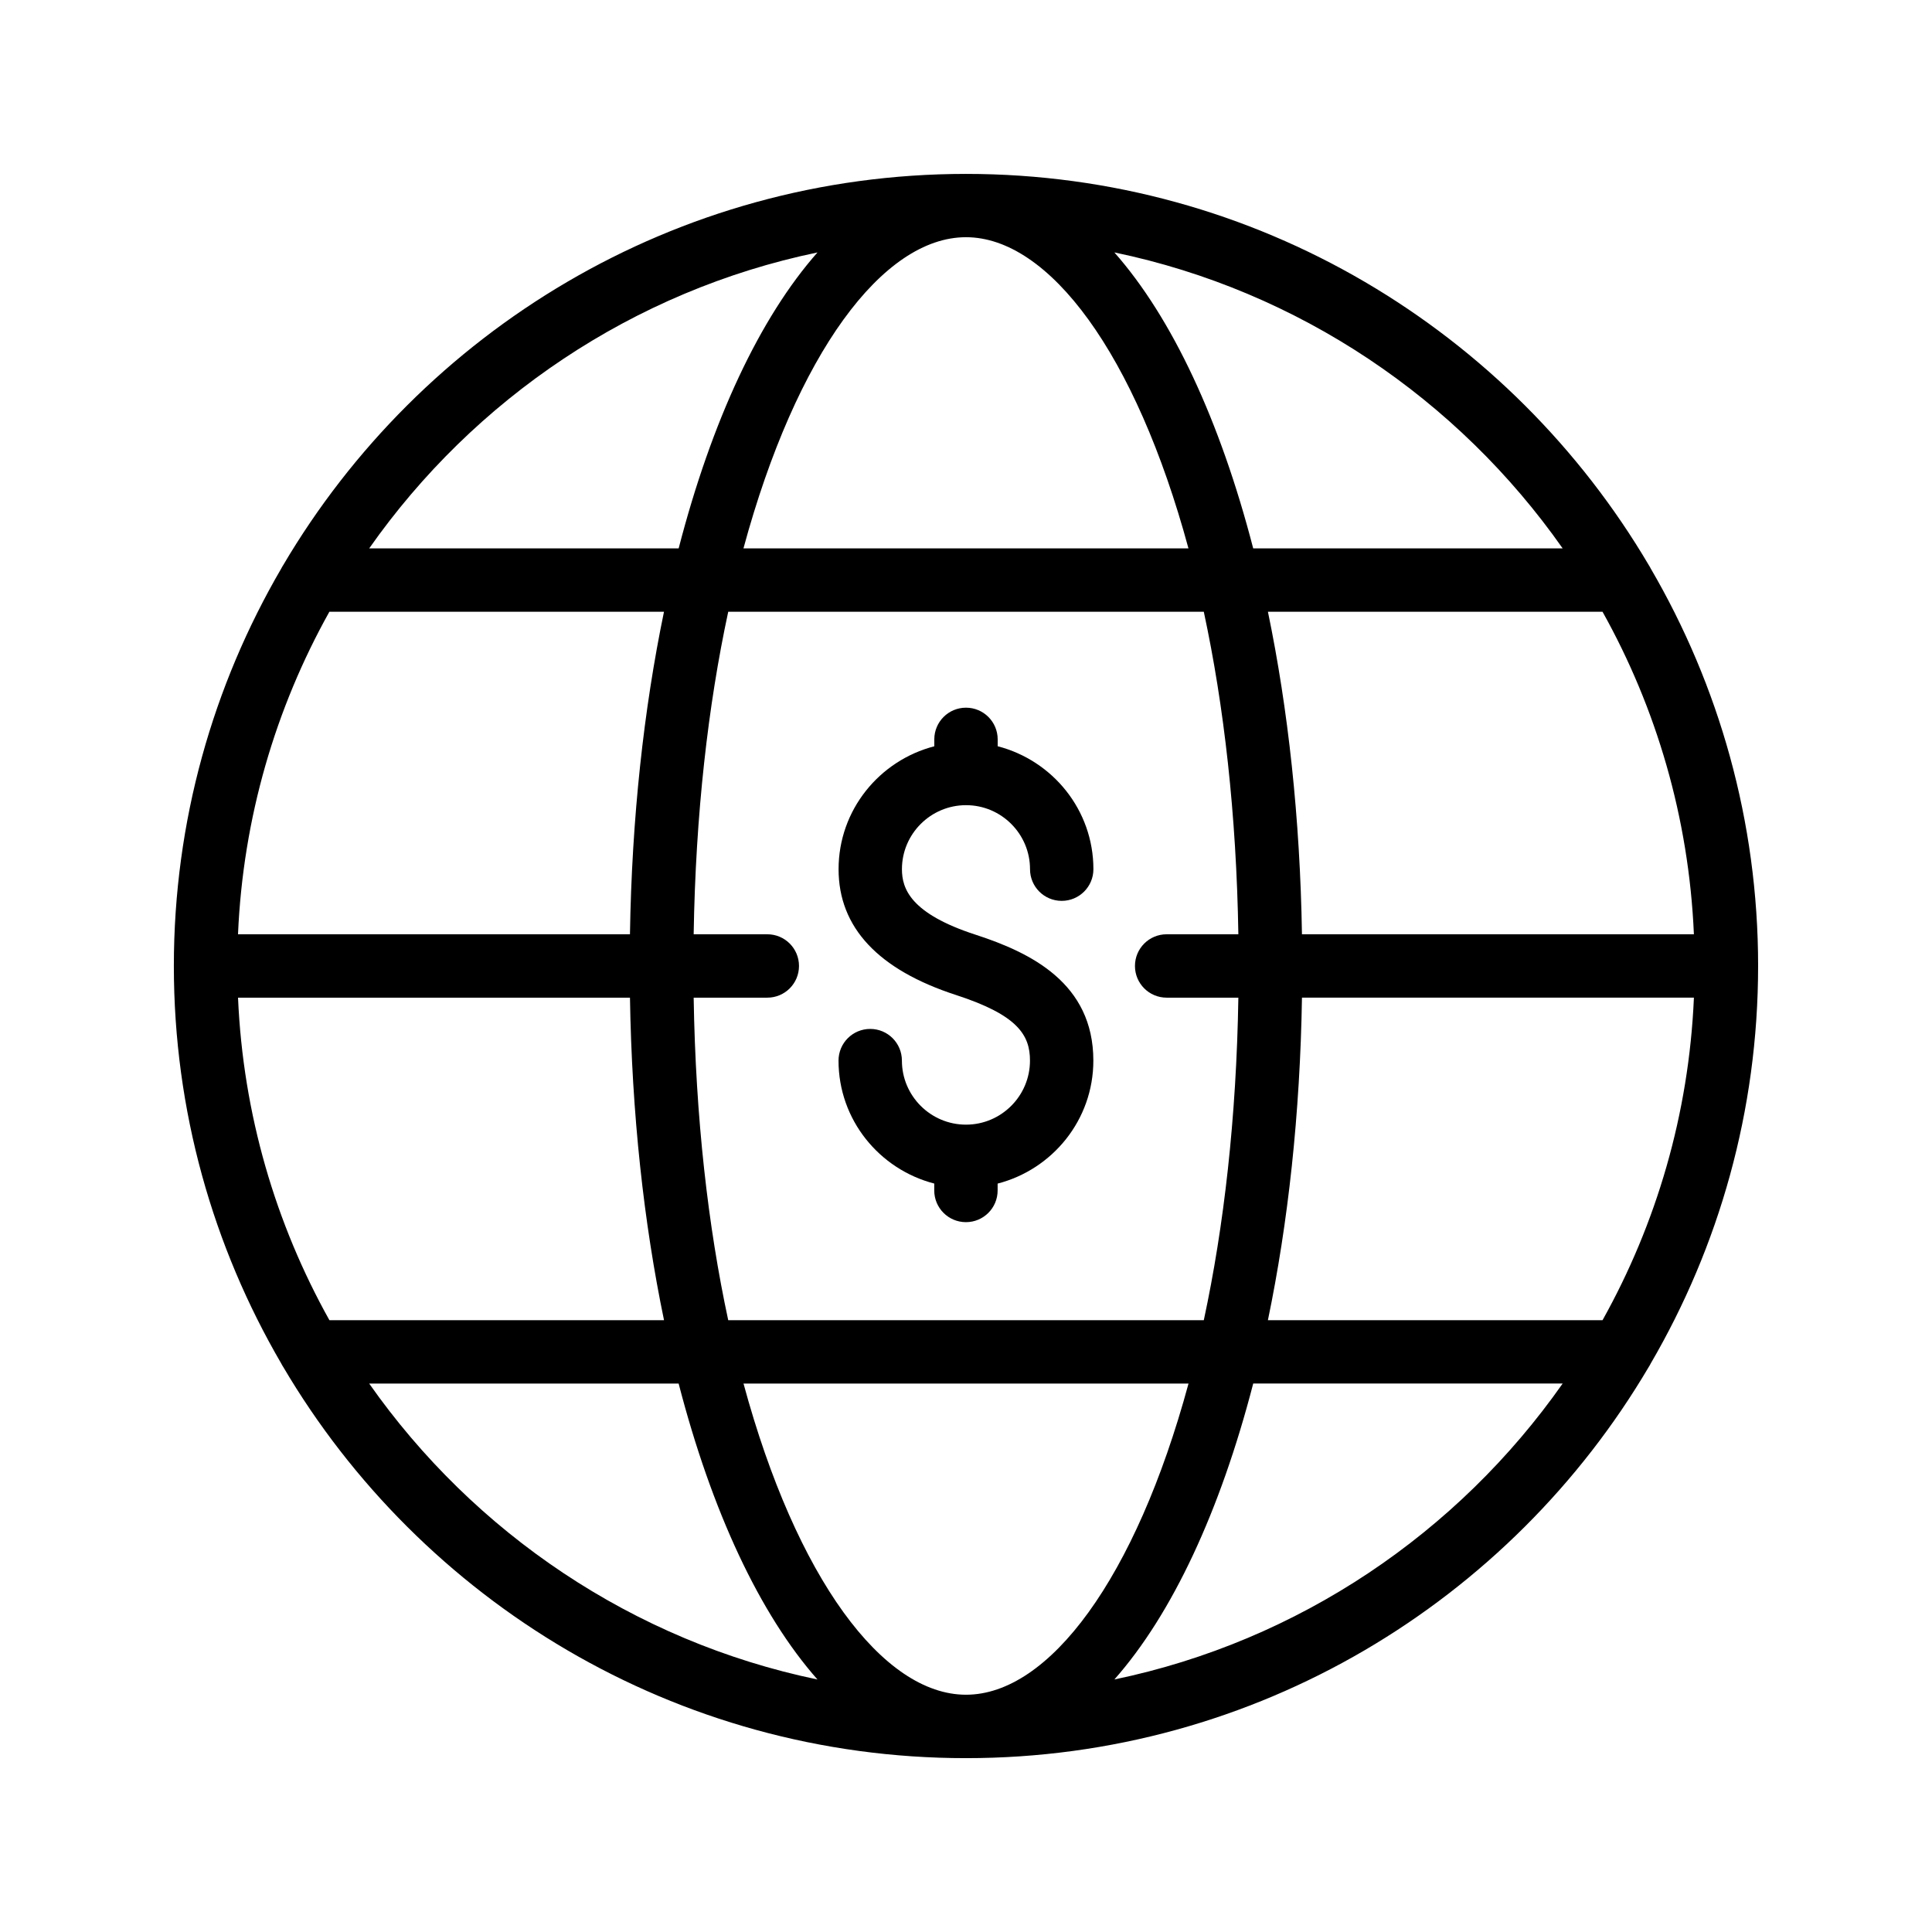
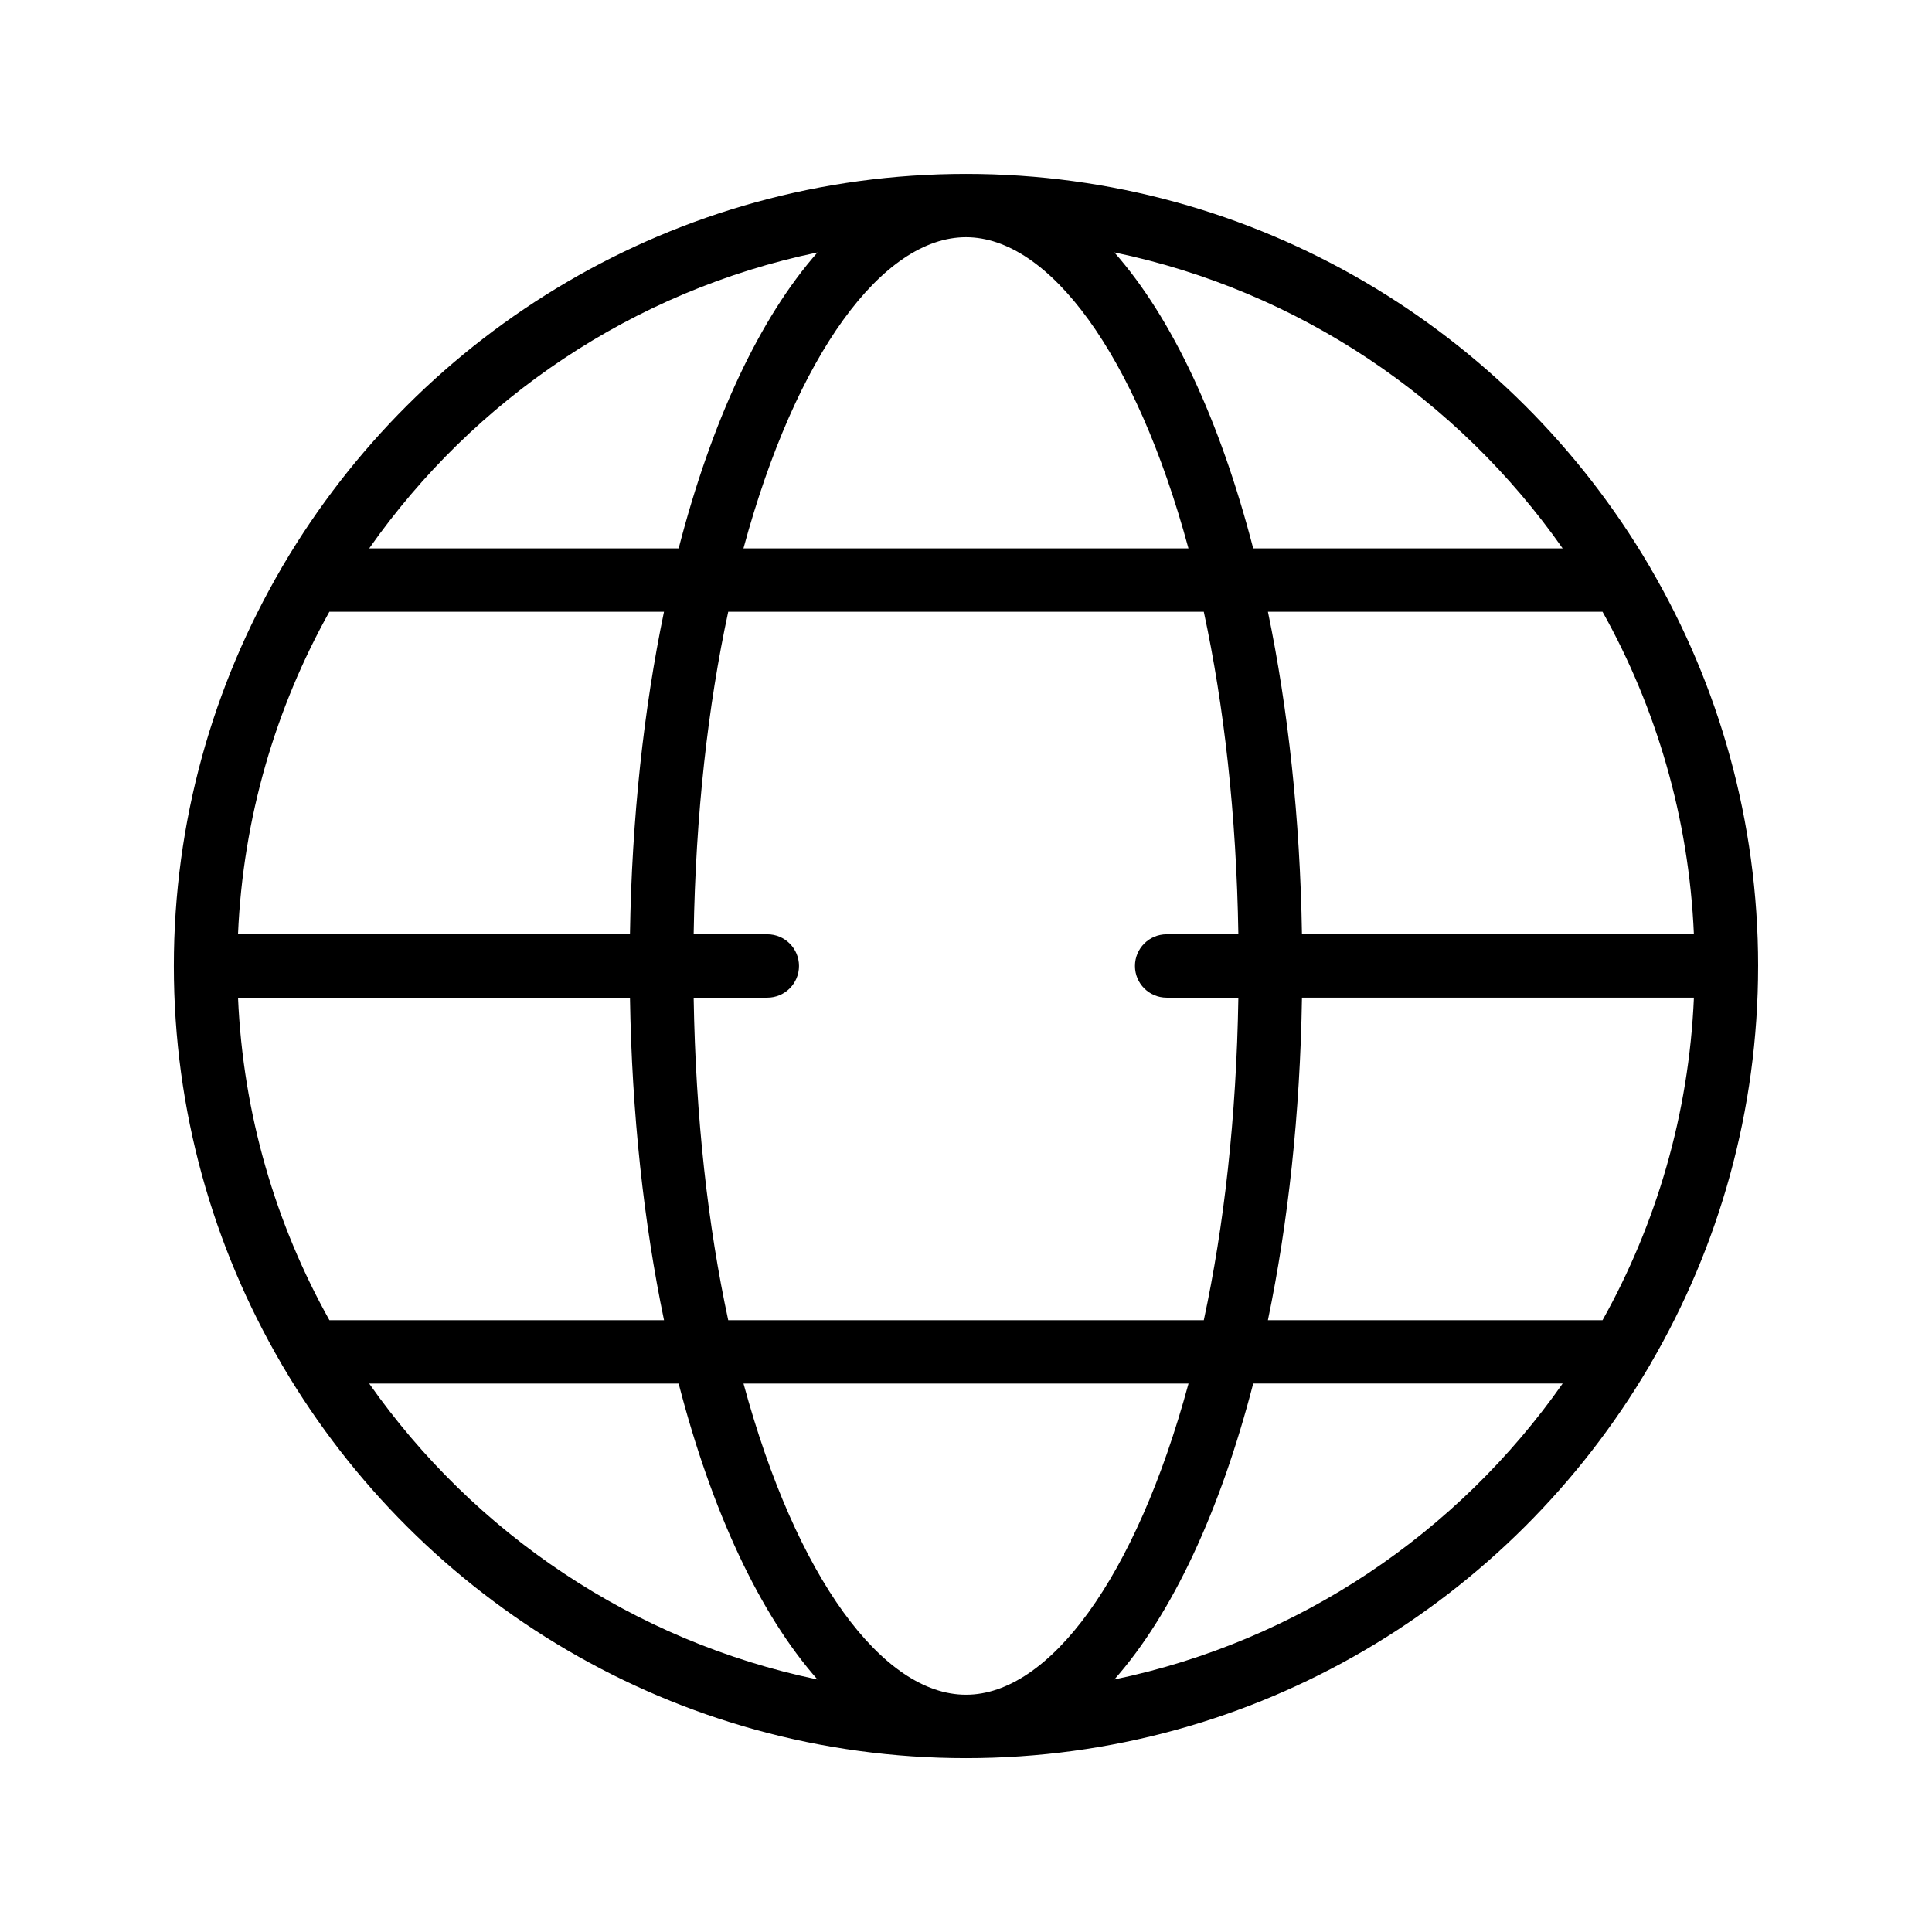
<svg xmlns="http://www.w3.org/2000/svg" fill="#000000" width="800px" height="800px" version="1.1" viewBox="144 144 512 512">
  <g>
-     <path d="m399.97 357.38c0.008 0 0.016 0.008 0.023 0.008 0.008 0 0.016-0.008 0.035-0.008 9.336 0.008 16.938 7.617 16.938 16.961 0 4.644 3.754 8.398 8.398 8.398 4.644 0 8.398-3.754 8.398-8.398 0-15.703-10.824-28.816-25.367-32.578v-1.82c0-4.644-3.754-8.398-8.398-8.398s-8.398 3.754-8.398 8.398v1.832c-14.543 3.762-25.367 16.879-25.367 32.57 0 15.434 10.488 26.652 31.168 33.359 16.281 5.297 19.555 10.578 19.555 17.371 0 9.344-7.598 16.961-16.938 16.969-0.008 0-0.016-0.008-0.035-0.008-0.008 0-0.016 0.008-0.023 0.008-9.336-0.016-16.945-7.625-16.945-16.969 0-4.644-3.754-8.398-8.398-8.398-4.644 0-8.398 3.754-8.398 8.398 0 15.703 10.824 28.816 25.367 32.578v1.832c0 4.644 3.754 8.398 8.398 8.398s8.398-3.754 8.398-8.398v-1.82c14.543-3.754 25.367-16.879 25.367-32.59 0-20.57-16.641-28.625-31.16-33.352-17.34-5.617-19.566-12.242-19.566-17.383 0.004-9.344 7.613-16.941 16.949-16.961z" />
    <path d="m609.92 400c0-38.391-10.402-74.371-28.473-105.36-0.117-0.301-0.32-0.539-0.469-0.824-36.527-62.012-103.95-103.73-180.98-103.73-77.027 0-144.45 41.73-180.98 103.74-0.152 0.285-0.352 0.52-0.469 0.816-18.074 30.992-28.477 66.973-28.477 105.36 0 38.383 10.402 74.371 28.473 105.36 0.125 0.32 0.344 0.578 0.504 0.875 36.527 61.98 103.94 103.69 180.95 103.69s144.42-41.699 180.94-103.68c0.168-0.301 0.379-0.562 0.504-0.883 18.07-30.992 28.473-66.973 28.473-105.35zm-209.92 193.12c-22 0-44.957-30.816-58.961-82.457h117.93c-14.008 51.641-36.965 82.457-58.965 82.457zm-63.012-99.25c-5.348-24.848-8.648-53.656-9.16-85.48h19.516c4.644 0 8.398-3.754 8.398-8.398 0-4.644-3.754-8.398-8.398-8.398h-19.516c0.512-31.816 3.812-60.625 9.16-85.473h126.03c5.348 24.848 8.648 53.656 9.16 85.473h-19.004c-4.644 0-8.398 3.754-8.398 8.398 0 4.644 3.754 8.398 8.398 8.398h19.004c-0.512 31.816-3.812 60.633-9.16 85.48zm-129.91-85.48h103.87c0.496 30.801 3.668 59.703 9.027 85.48h-88.672c-14.258-25.52-22.887-54.562-24.223-85.48zm24.215-102.27h88.672c-5.348 25.777-8.531 54.672-9.02 85.473h-103.87c1.336-30.918 9.965-59.961 24.215-85.473zm168.7-99.258c22 0 44.965 30.824 58.961 82.465h-117.93c14-51.641 36.965-82.465 58.965-82.465zm192.91 184.73h-103.87c-0.496-30.801-3.668-59.691-9.02-85.473h88.672c14.25 25.512 22.883 54.555 24.215 85.473zm-103.87 16.793h103.87c-1.328 30.918-9.969 59.961-24.215 85.48h-88.68c5.359-25.777 8.531-54.68 9.027-85.48zm69.09-119.06h-82.012c-8.766-33.855-21.496-61.113-36.793-78.434 48.898 10.168 91.051 38.895 118.8 78.434zm-197.48-78.426c-15.301 17.324-28.027 44.57-36.793 78.434h-82.012c27.758-39.547 69.91-68.273 118.8-78.434zm-118.8 299.76h82.004c8.766 33.855 21.496 61.105 36.793 78.426-48.891-10.168-91.043-38.895-118.8-78.426zm197.48 78.418c15.301-17.312 28.027-44.57 36.793-78.426h82.004c-27.75 39.539-69.902 68.266-118.8 78.426z" />
  </g>
</svg>